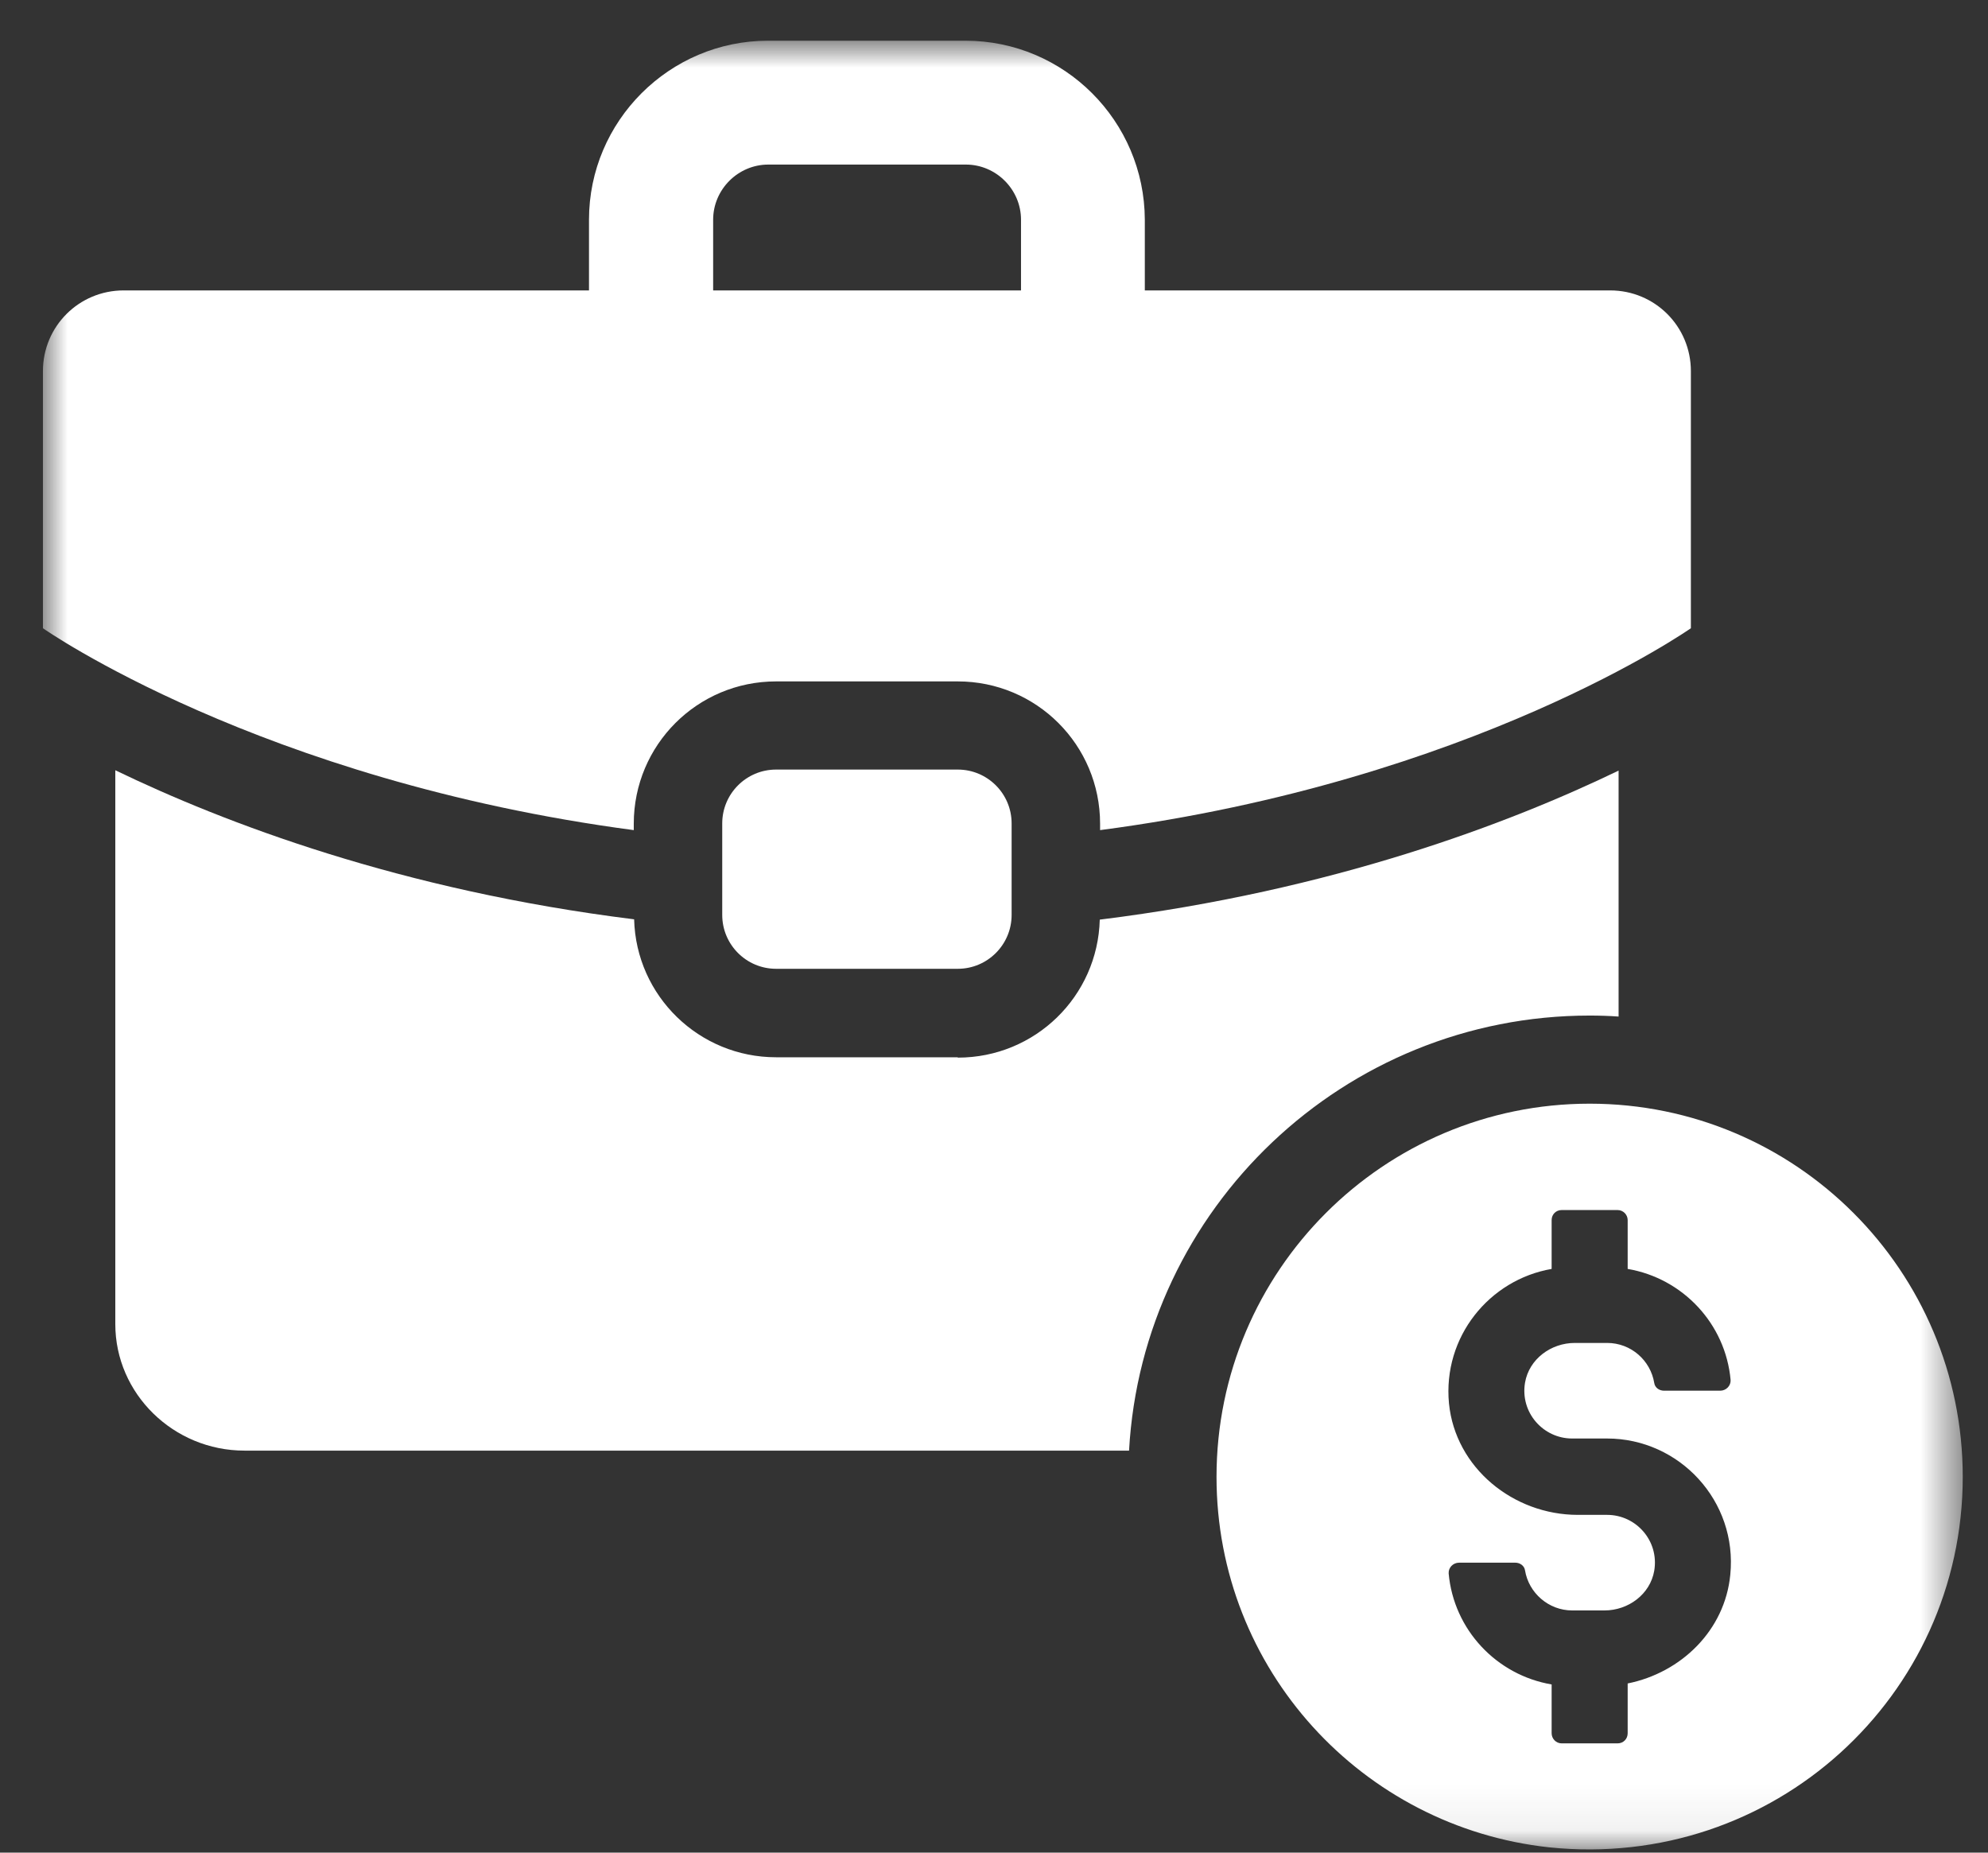
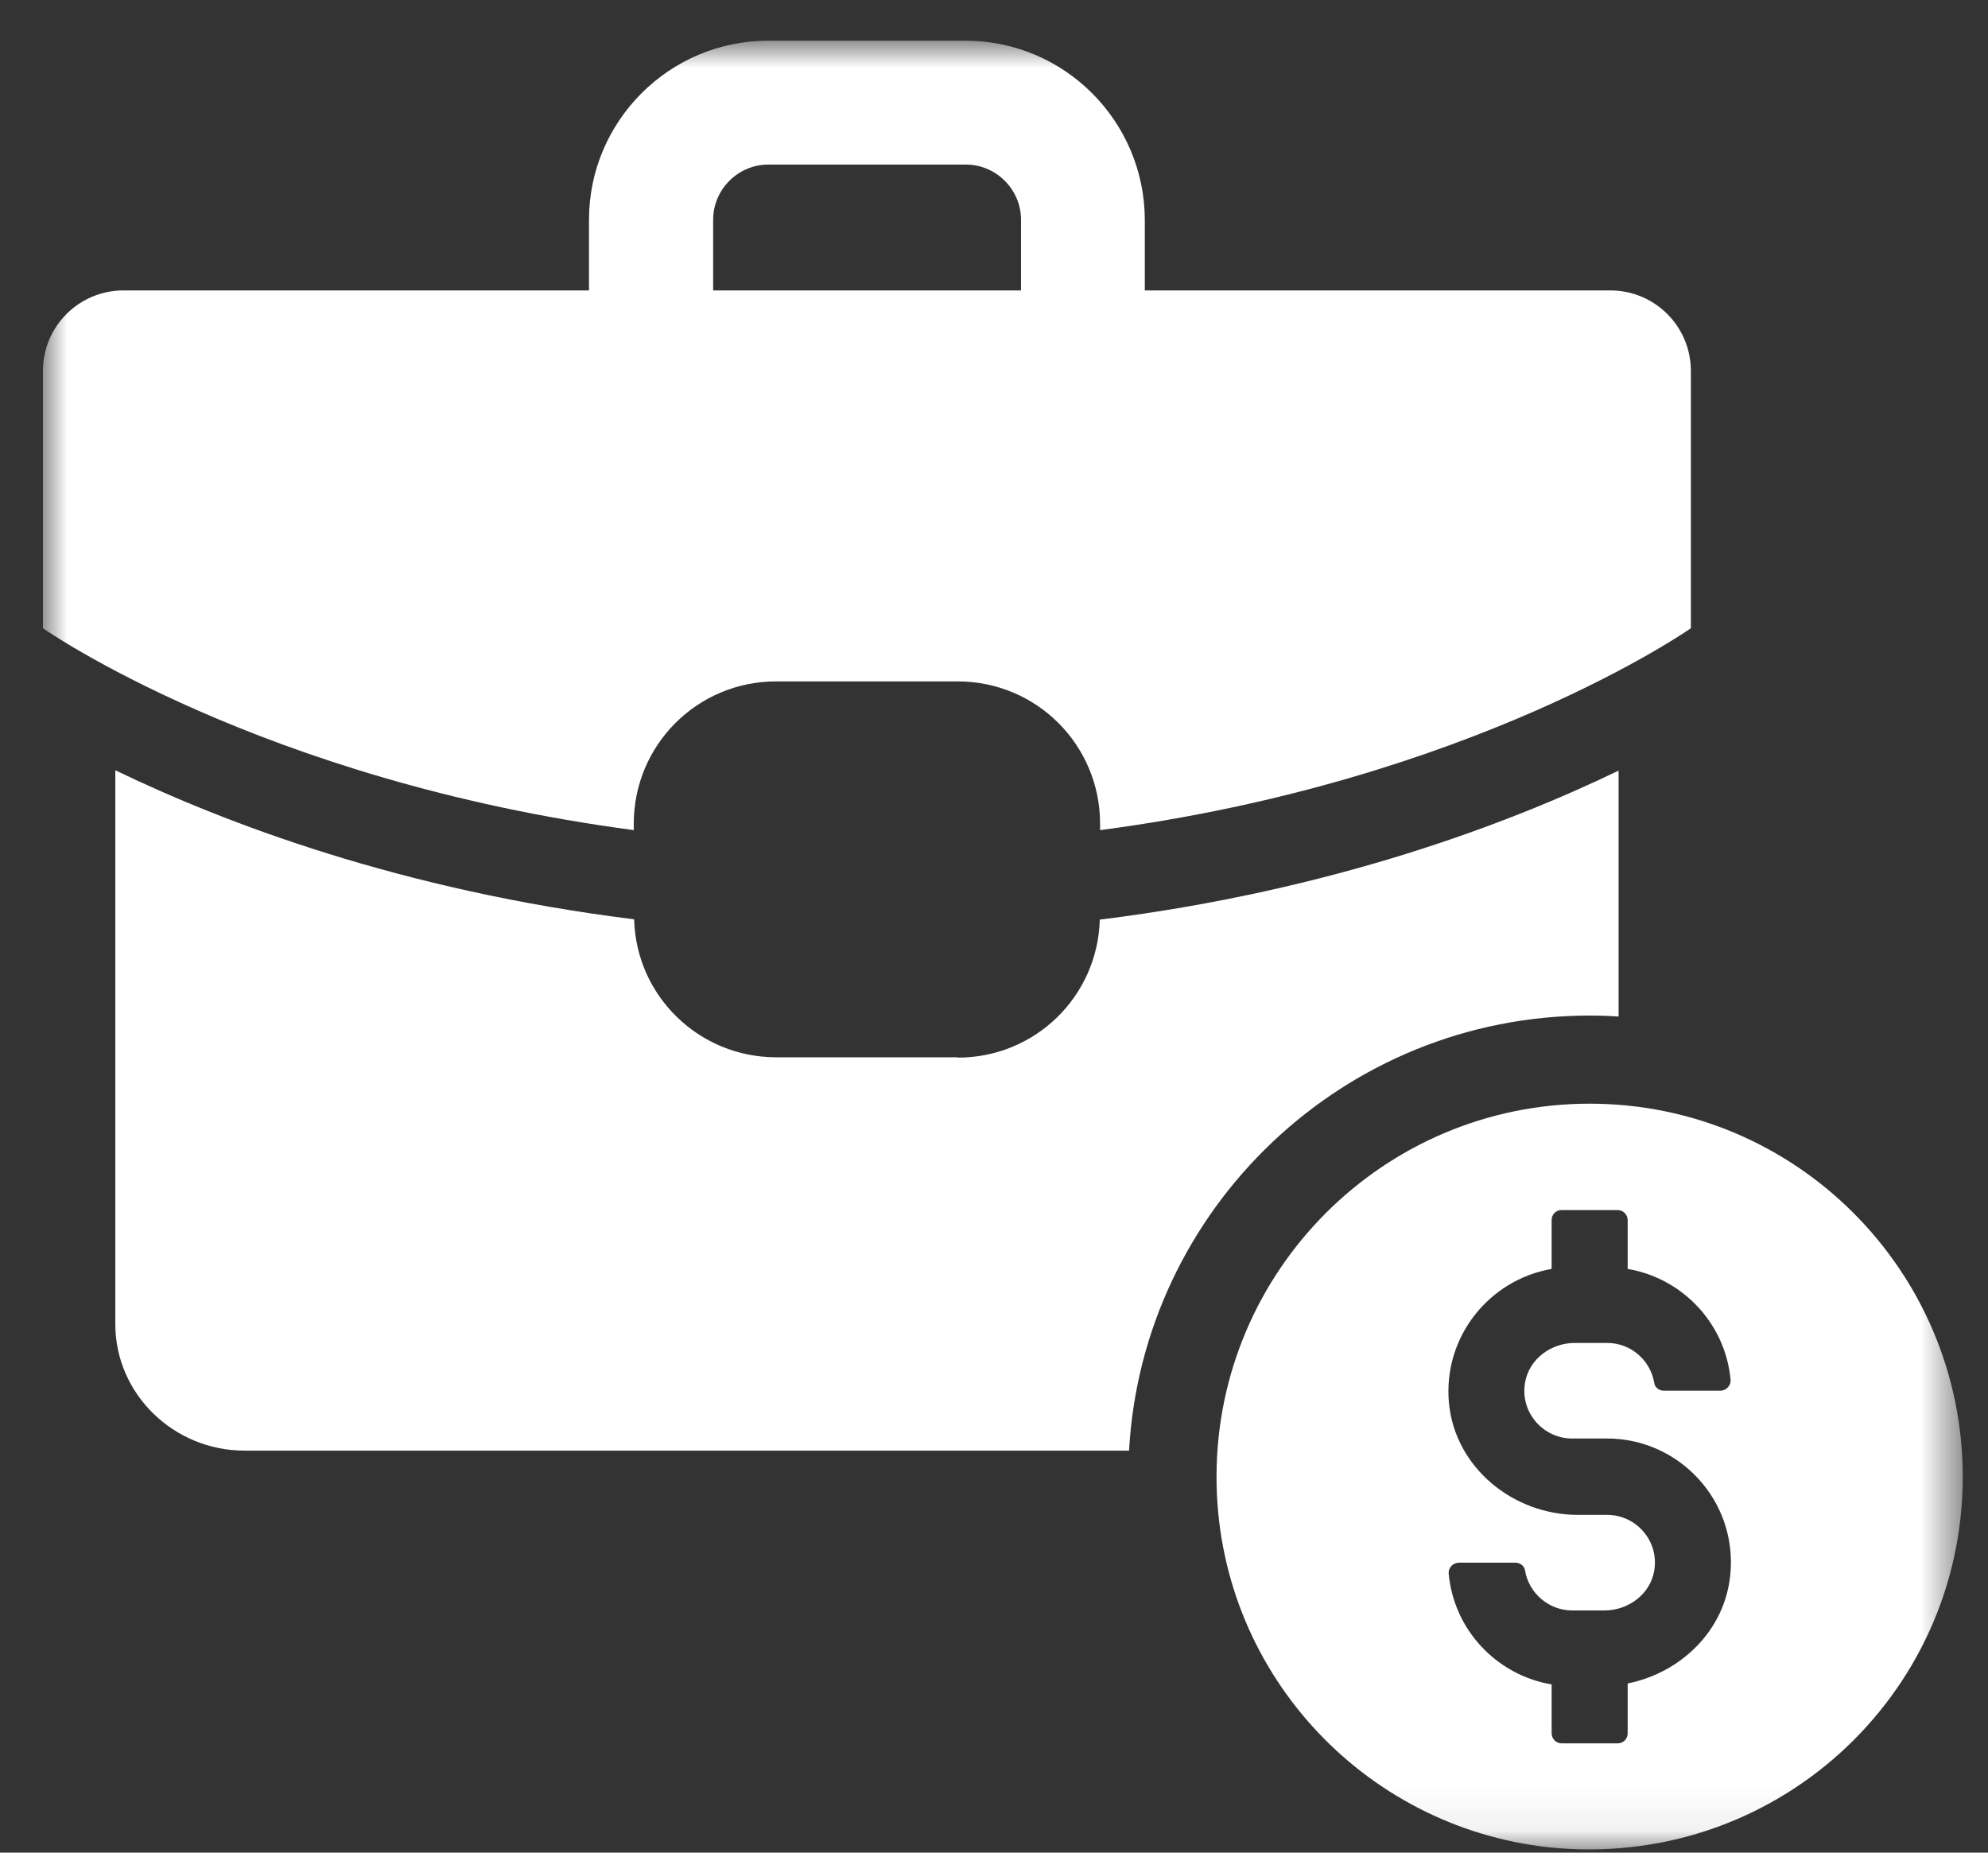
<svg xmlns="http://www.w3.org/2000/svg" width="44" height="41" viewBox="0 0 44 41" fill="none">
  <rect x="0" y="0" width="44" height="41" fill="#333333" stroke="none" />
  <mask id="mask0_17_3549" style="mask-type:luminance" maskUnits="userSpaceOnUse" x="0" y="0" width="44" height="41">
    <path d="M43.441 0.901H0.95V40.935H43.441V0.901Z" fill="white" />
  </mask>
  <g mask="url(#mask0_17_3549)">
    <path d="M21.198 23.398H17.177C15.472 23.398 14.079 22.043 14.035 20.345C8.874 19.705 4.957 18.208 2.552 17.046V29.303C2.552 30.845 3.84 32.103 5.411 32.103H24.989C25.287 26.742 29.747 22.475 35.183 22.475C35.399 22.475 35.615 22.482 35.824 22.497V17.054C33.419 18.215 29.502 19.712 24.341 20.352C24.296 22.05 22.911 23.406 21.198 23.406" fill="white" />
    <path d="M15.784 6.427V4.863C15.784 4.193 16.335 3.642 17.005 3.642H21.377C22.047 3.642 22.598 4.193 22.598 4.863V6.427H15.784ZM35.637 6.427H25.338V4.863C25.331 2.681 23.558 0.901 21.369 0.901H16.998C14.816 0.901 13.036 2.681 13.036 4.863V6.427H2.737C1.747 6.427 0.95 7.223 0.95 8.214V13.903C0.95 13.903 5.753 17.276 14.027 18.371V18.23C14.027 16.487 15.434 15.08 17.177 15.08H21.198C22.941 15.08 24.348 16.487 24.348 18.23V18.371C32.614 17.284 37.424 13.903 37.424 13.903V8.214C37.424 7.223 36.628 6.427 35.637 6.427Z" fill="white" />
-     <path d="M21.198 17.031H17.177C16.519 17.031 15.985 17.565 15.985 18.223V20.248C15.985 20.906 16.519 21.44 17.177 21.44H21.198C21.856 21.44 22.39 20.906 22.39 20.248V18.223C22.39 17.565 21.856 17.031 21.198 17.031Z" fill="white" />
    <path d="M32.063 34.821C32.055 34.694 32.16 34.583 32.294 34.583H33.537C33.642 34.583 33.738 34.65 33.753 34.754C33.835 35.253 34.275 35.64 34.796 35.64H35.511C36.039 35.64 36.523 35.283 36.613 34.761C36.724 34.099 36.211 33.525 35.57 33.525H34.922C33.493 33.525 32.212 32.483 32.07 31.06C31.929 29.586 32.964 28.32 34.342 28.082V27.002C34.342 26.875 34.438 26.779 34.565 26.779H35.801C35.928 26.779 36.025 26.883 36.025 27.002V28.082C37.246 28.29 38.191 29.296 38.303 30.539C38.311 30.666 38.206 30.777 38.072 30.777H36.829C36.724 30.777 36.628 30.71 36.613 30.606C36.531 30.107 36.099 29.72 35.57 29.72H34.855C34.327 29.72 33.843 30.077 33.753 30.599C33.642 31.261 34.155 31.835 34.796 31.835H35.57C37.171 31.835 38.46 33.22 38.296 34.851C38.177 36.08 37.209 37.018 36.025 37.256V38.358C36.025 38.485 35.928 38.582 35.801 38.582H34.565C34.438 38.582 34.342 38.477 34.342 38.358V37.278C33.12 37.07 32.175 36.065 32.063 34.821ZM35.183 24.425C30.626 24.425 26.925 28.126 26.925 32.684C26.925 36.943 30.149 40.436 34.289 40.883C39.249 41.396 43.441 37.539 43.441 32.684C43.441 28.126 39.748 24.425 35.183 24.425Z" fill="white" />
  </g>
</svg>